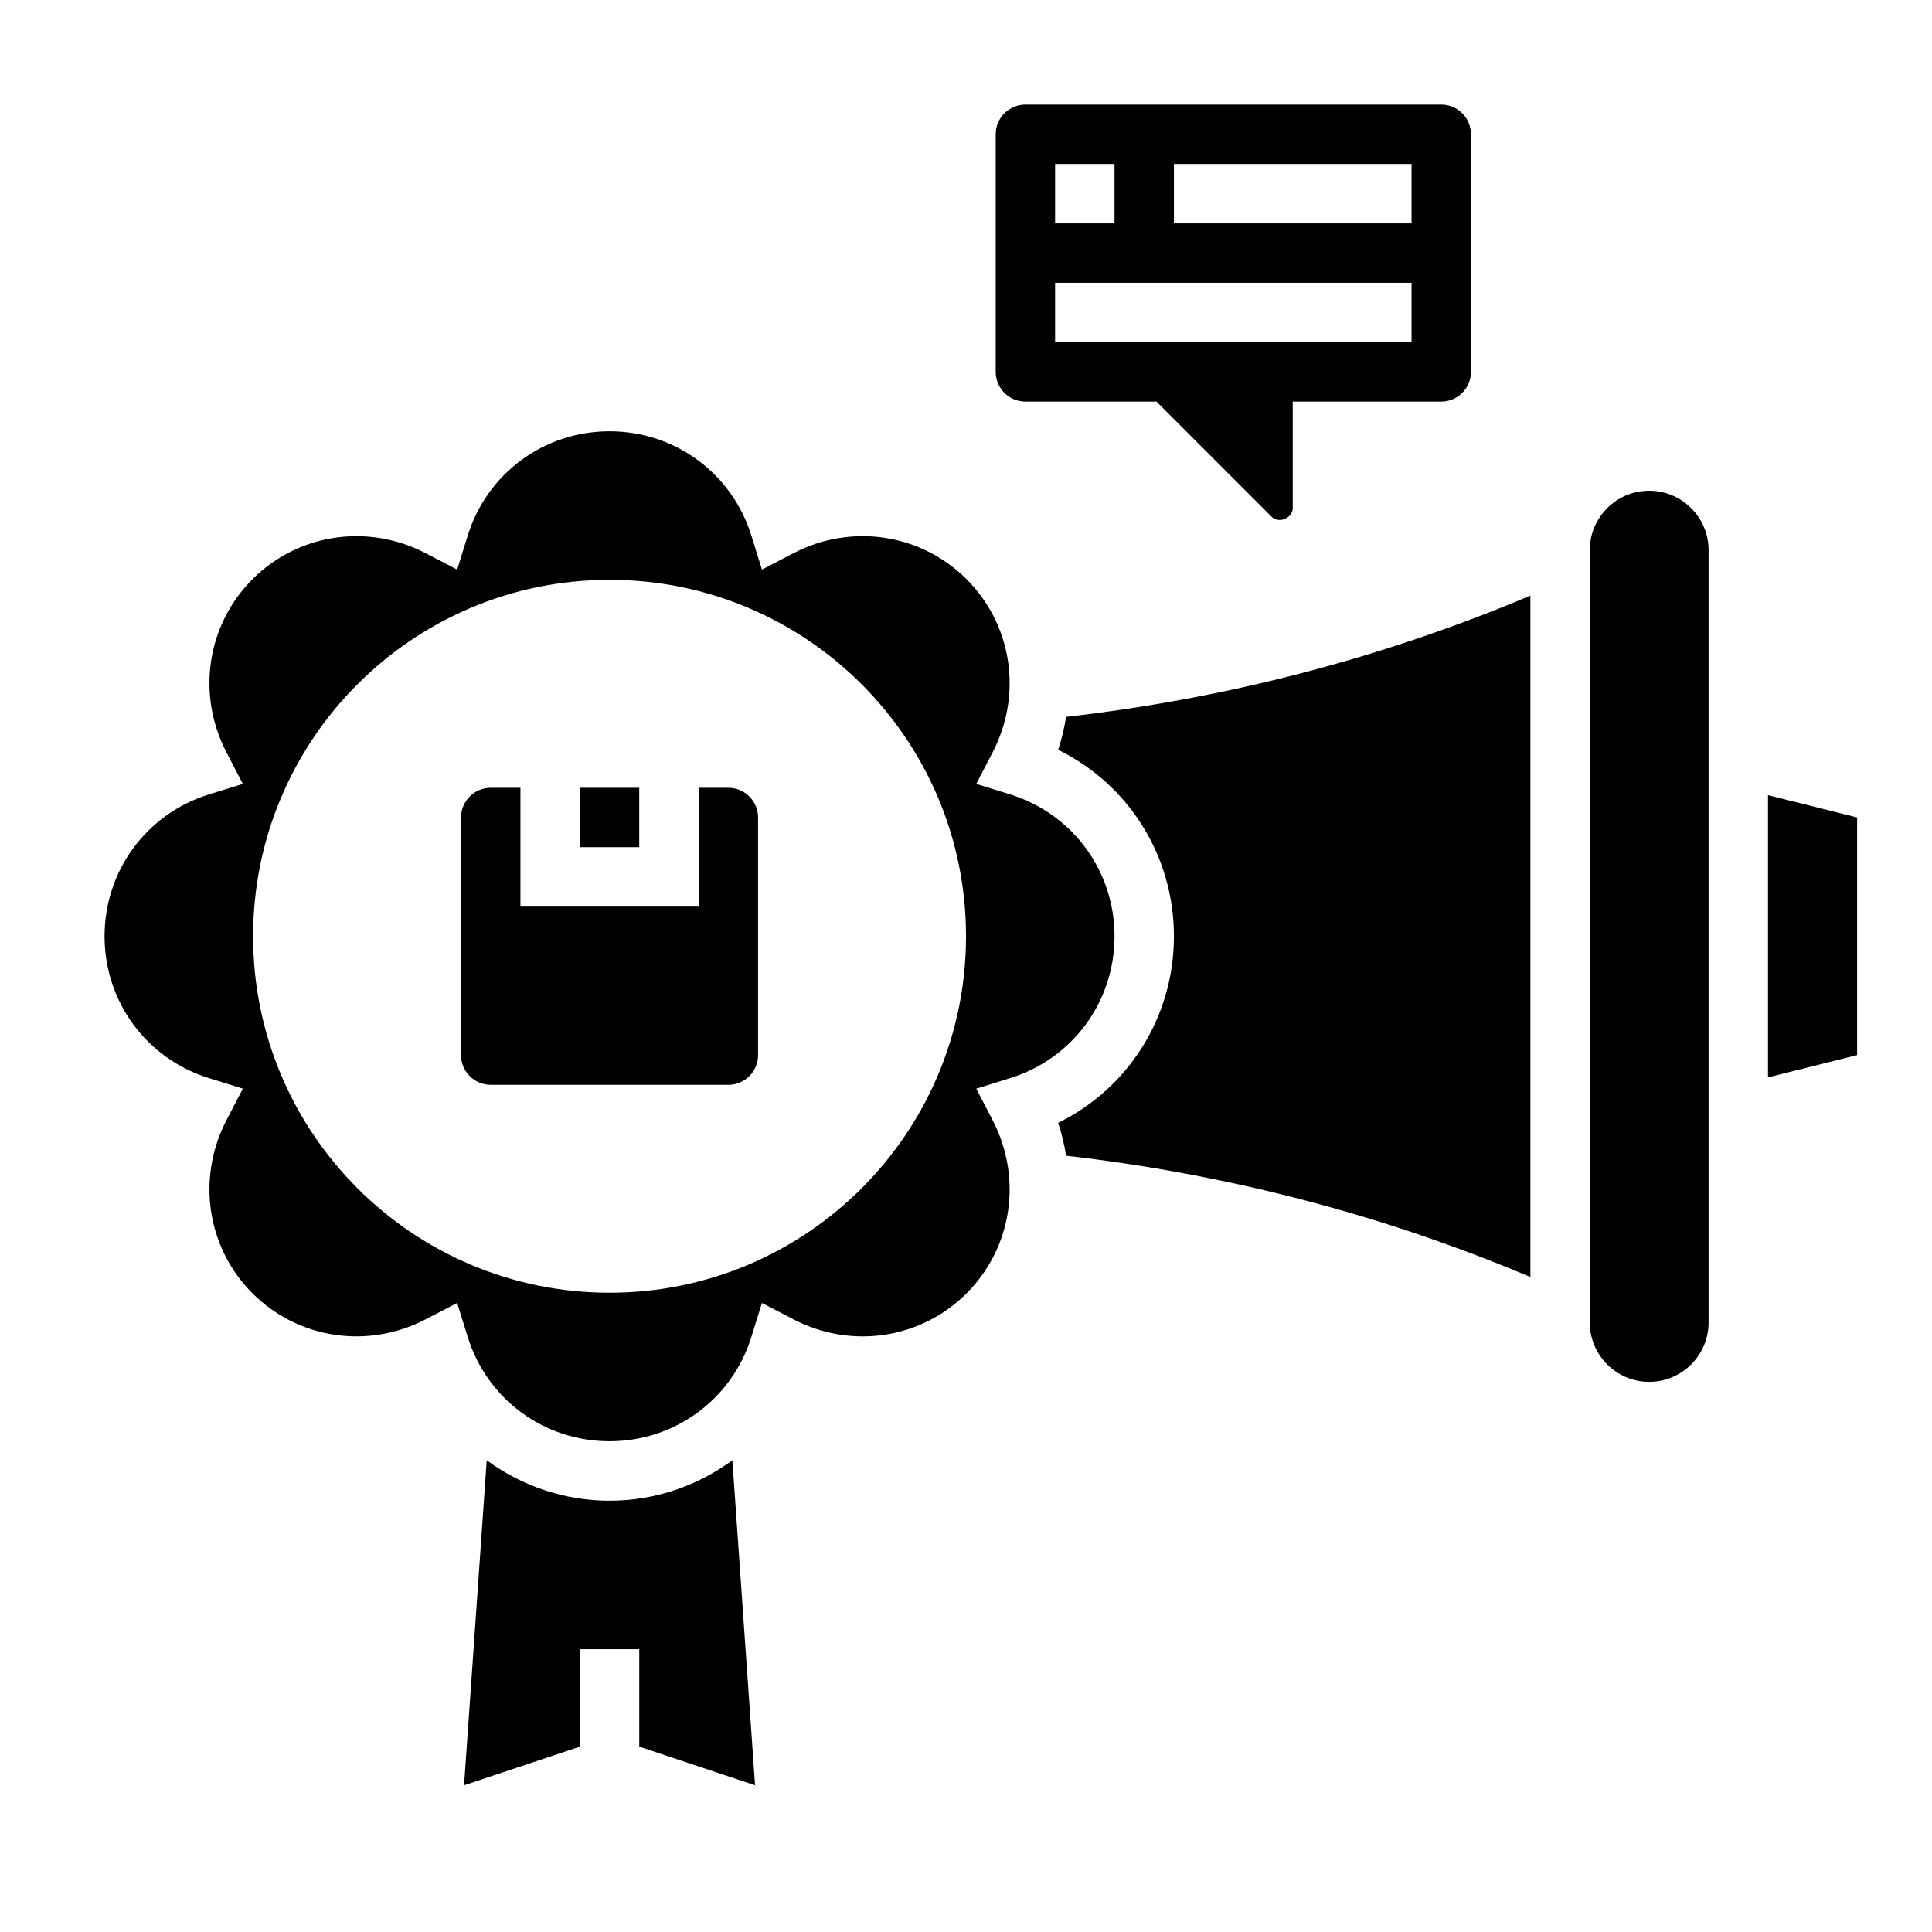
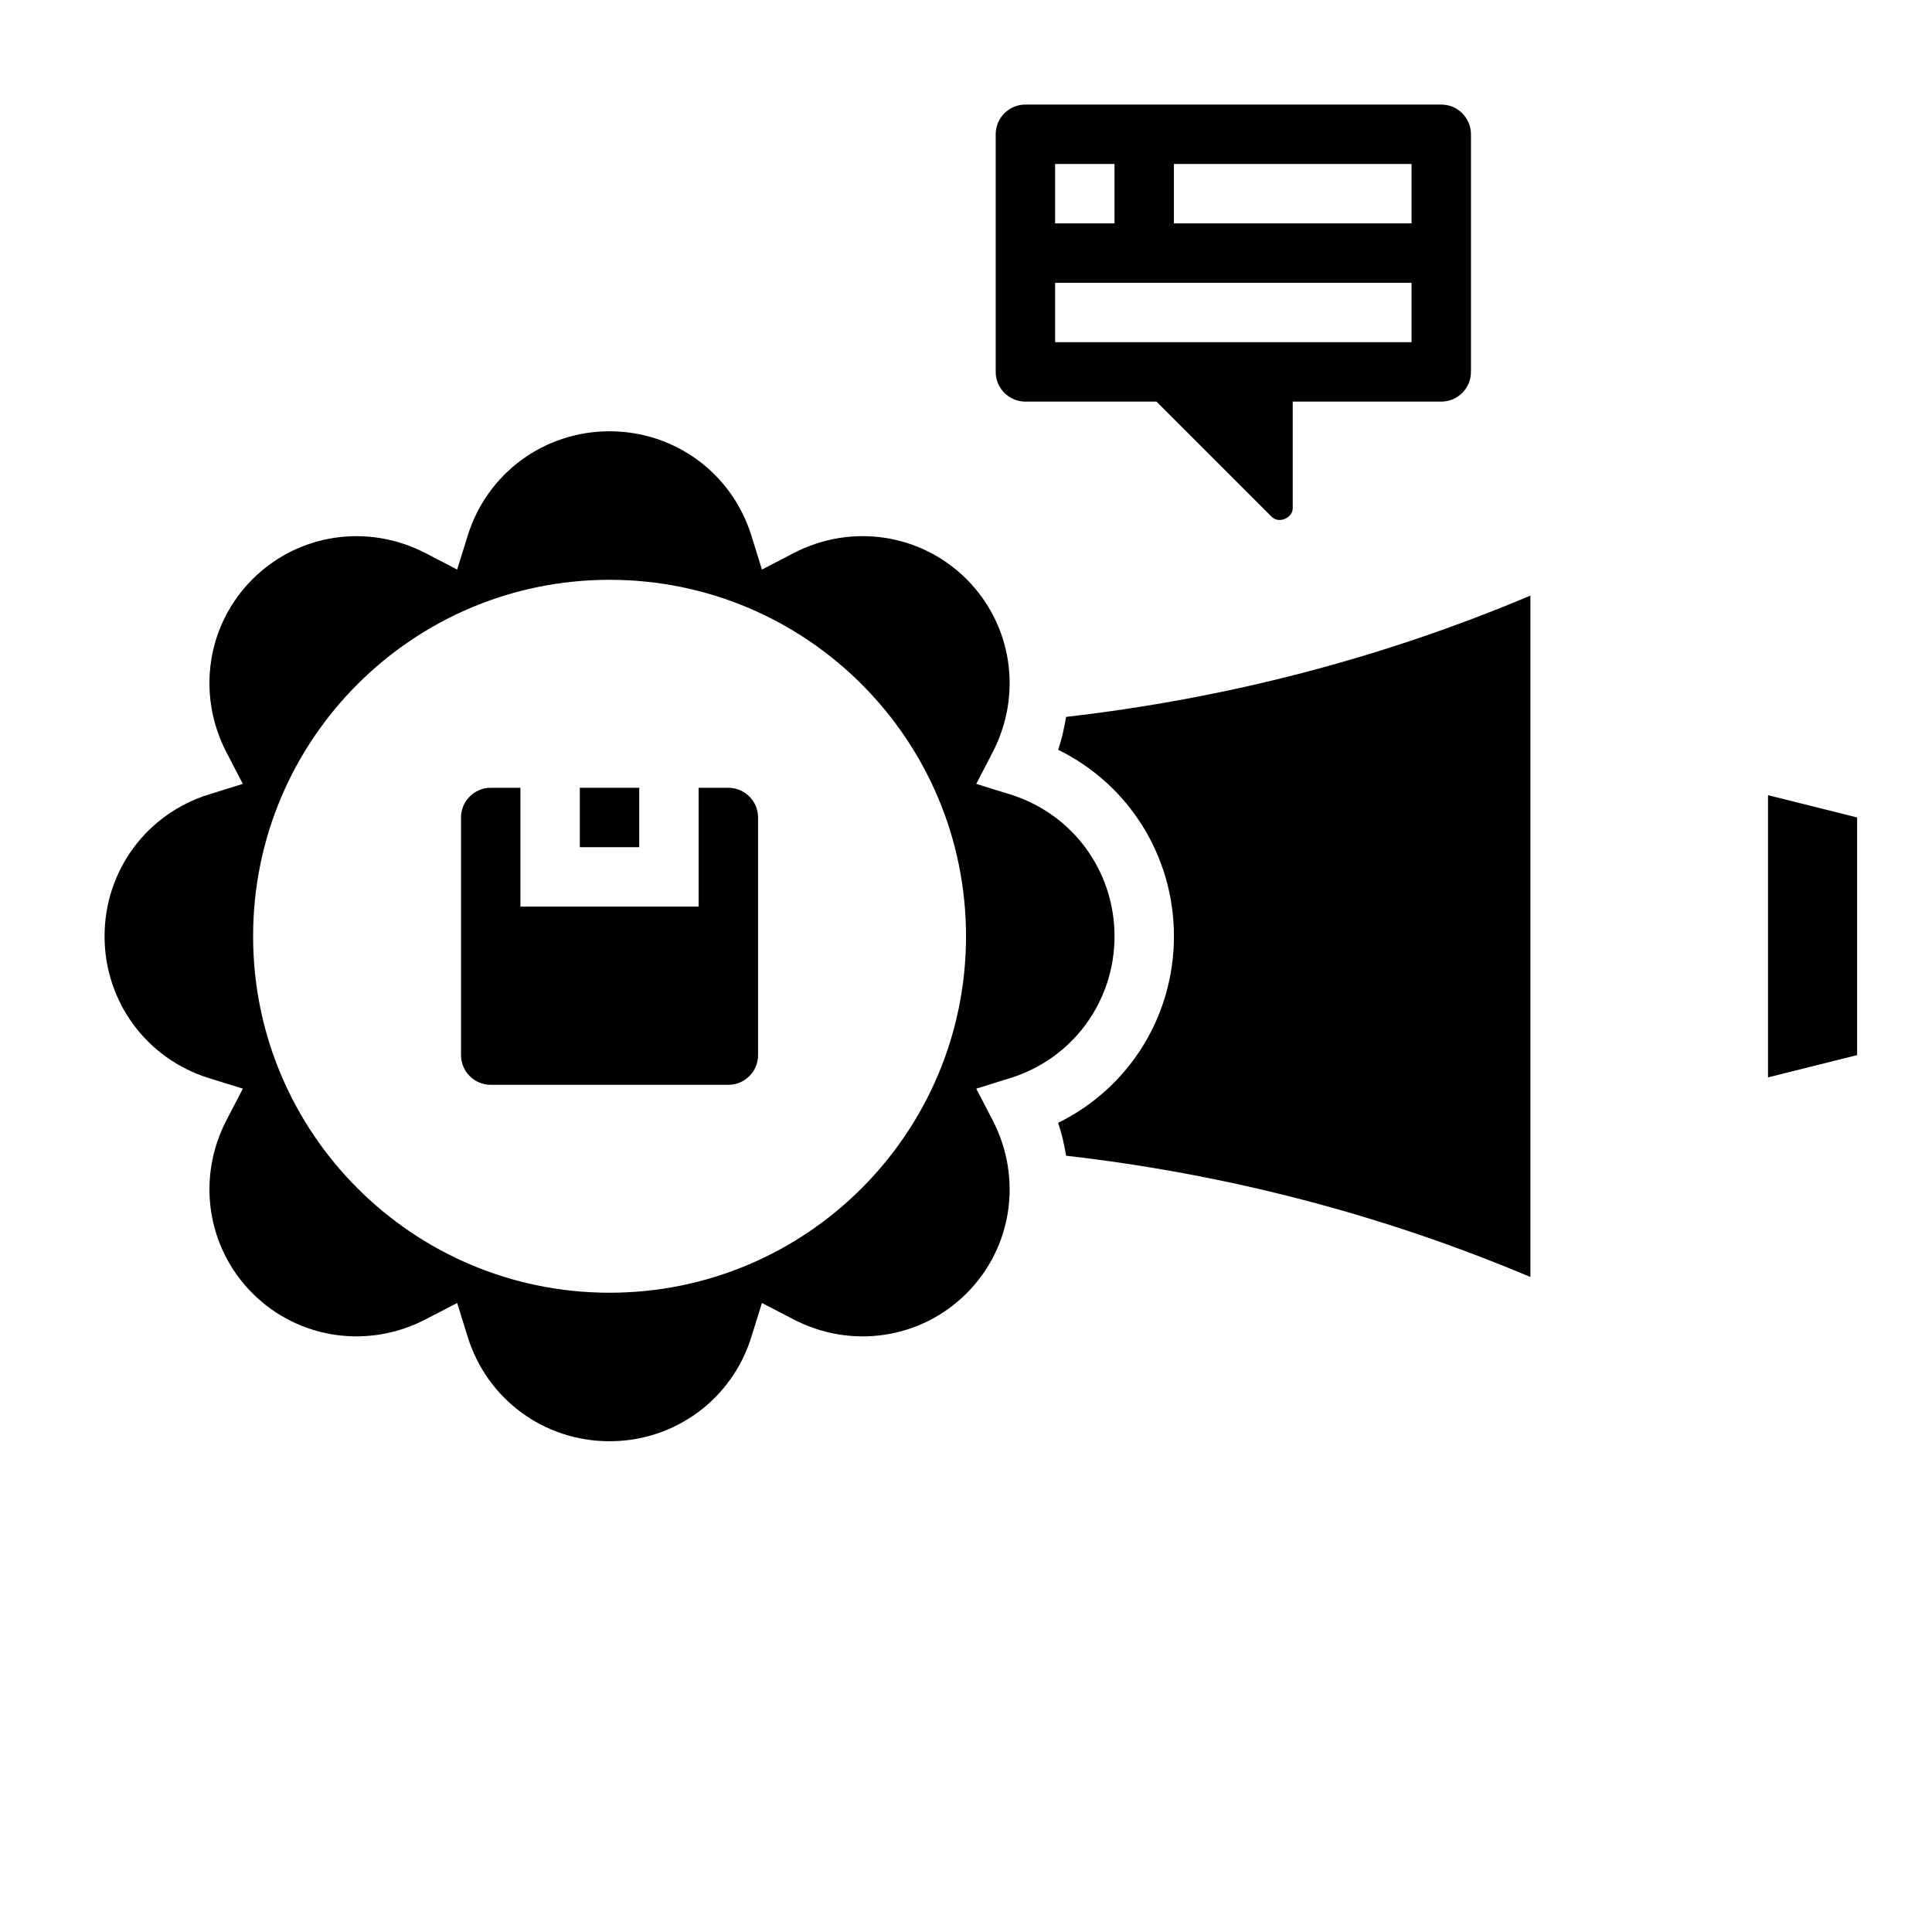
<svg xmlns="http://www.w3.org/2000/svg" fill="#000000" width="800px" height="800px" version="1.1" viewBox="144 144 512 512">
  <g>
    <path d="m612.54 354.73v74.785l23.617-5.906v-62.977z" />
-     <path d="m305.54 541.7c-12.098 0-23.348-3.969-32.551-10.715l-6.008 86.129 30.688-10.234v-25.82h15.742v25.82l30.684 10.227-6.008-86.129c-9.199 6.754-20.449 10.723-32.547 10.723z" />
    <path d="m424.42 342.7c18.648 9.152 30.684 28.078 30.684 49.426s-12.035 40.273-30.684 49.43c0.969 2.867 1.621 5.785 2.102 8.723 42.531 4.856 83.844 15.594 123.05 32.141v-180.58c-39.203 16.547-80.516 27.285-123.05 32.141-0.48 2.938-1.133 5.848-2.102 8.723z" />
-     <path d="m581.05 274.05c-8.684 0-15.742 7.062-15.742 15.742v204.67c0 8.684 7.062 15.742 15.742 15.742 8.684 0 15.742-7.062 15.742-15.742l0.004-204.67c0-8.684-7.062-15.742-15.746-15.742z" />
    <path d="m439.36 392.12c0-17.344-11.117-32.449-27.656-37.59l-8.988-2.793 4.336-8.352c7.973-15.352 5.203-33.785-6.894-45.887-12.105-12.098-30.551-14.879-45.887-6.894l-8.352 4.336-2.793-8.988c-5.141-16.539-20.25-27.656-37.59-27.656-17.344 0-32.449 11.117-37.59 27.656l-2.793 8.988-8.352-4.336c-15.328-7.973-33.777-5.203-45.887 6.894-12.098 12.098-14.871 30.535-6.894 45.887l4.336 8.352-8.988 2.793c-16.543 5.144-27.656 20.25-27.656 37.59 0 17.344 11.117 32.449 27.656 37.59l8.988 2.793-4.336 8.352c-7.973 15.352-5.203 33.785 6.894 45.887 12.105 12.098 30.551 14.871 45.887 6.894l8.352-4.336 2.793 8.988c5.141 16.543 20.246 27.656 37.59 27.656s32.449-11.117 37.59-27.656l2.793-8.988 8.352 4.336c15.344 7.981 33.785 5.211 45.887-6.894 12.098-12.098 14.871-30.535 6.894-45.887l-4.336-8.352 8.988-2.793c16.539-5.141 27.656-20.246 27.656-37.59zm-133.82 94.465c-52.168 0-94.465-42.297-94.465-94.465s42.297-94.465 94.465-94.465c52.168 0 94.465 42.297 94.465 94.465s-42.297 94.465-94.465 94.465z" />
    <path d="m415.74 250.43h34.746l30.535 30.535c1.883 1.883 5.566 0.348 5.566-2.305v-28.23h39.359c4.336 0 7.871-3.527 7.871-7.871l0.004-62.977c0-4.344-3.535-7.871-7.871-7.871h-110.21c-4.336 0-7.871 3.527-7.871 7.871v62.977c0 4.344 3.535 7.871 7.871 7.871zm39.359-62.977h62.977v15.742h-62.977zm-31.488 0h15.742v15.742h-15.742zm0 31.488h94.465v15.742l-94.465 0.004z" />
    <path d="m337.02 352.77h-7.871v31.488h-47.23v-31.488h-7.871c-4.336 0-7.871 3.527-7.871 7.871v62.977c0 4.344 3.535 7.871 7.871 7.871h62.977c4.336 0 7.871-3.527 7.871-7.871v-62.977c-0.004-4.344-3.539-7.871-7.875-7.871z" />
    <path d="m297.66 352.77h15.742v15.742h-15.742z" />
  </g>
</svg>